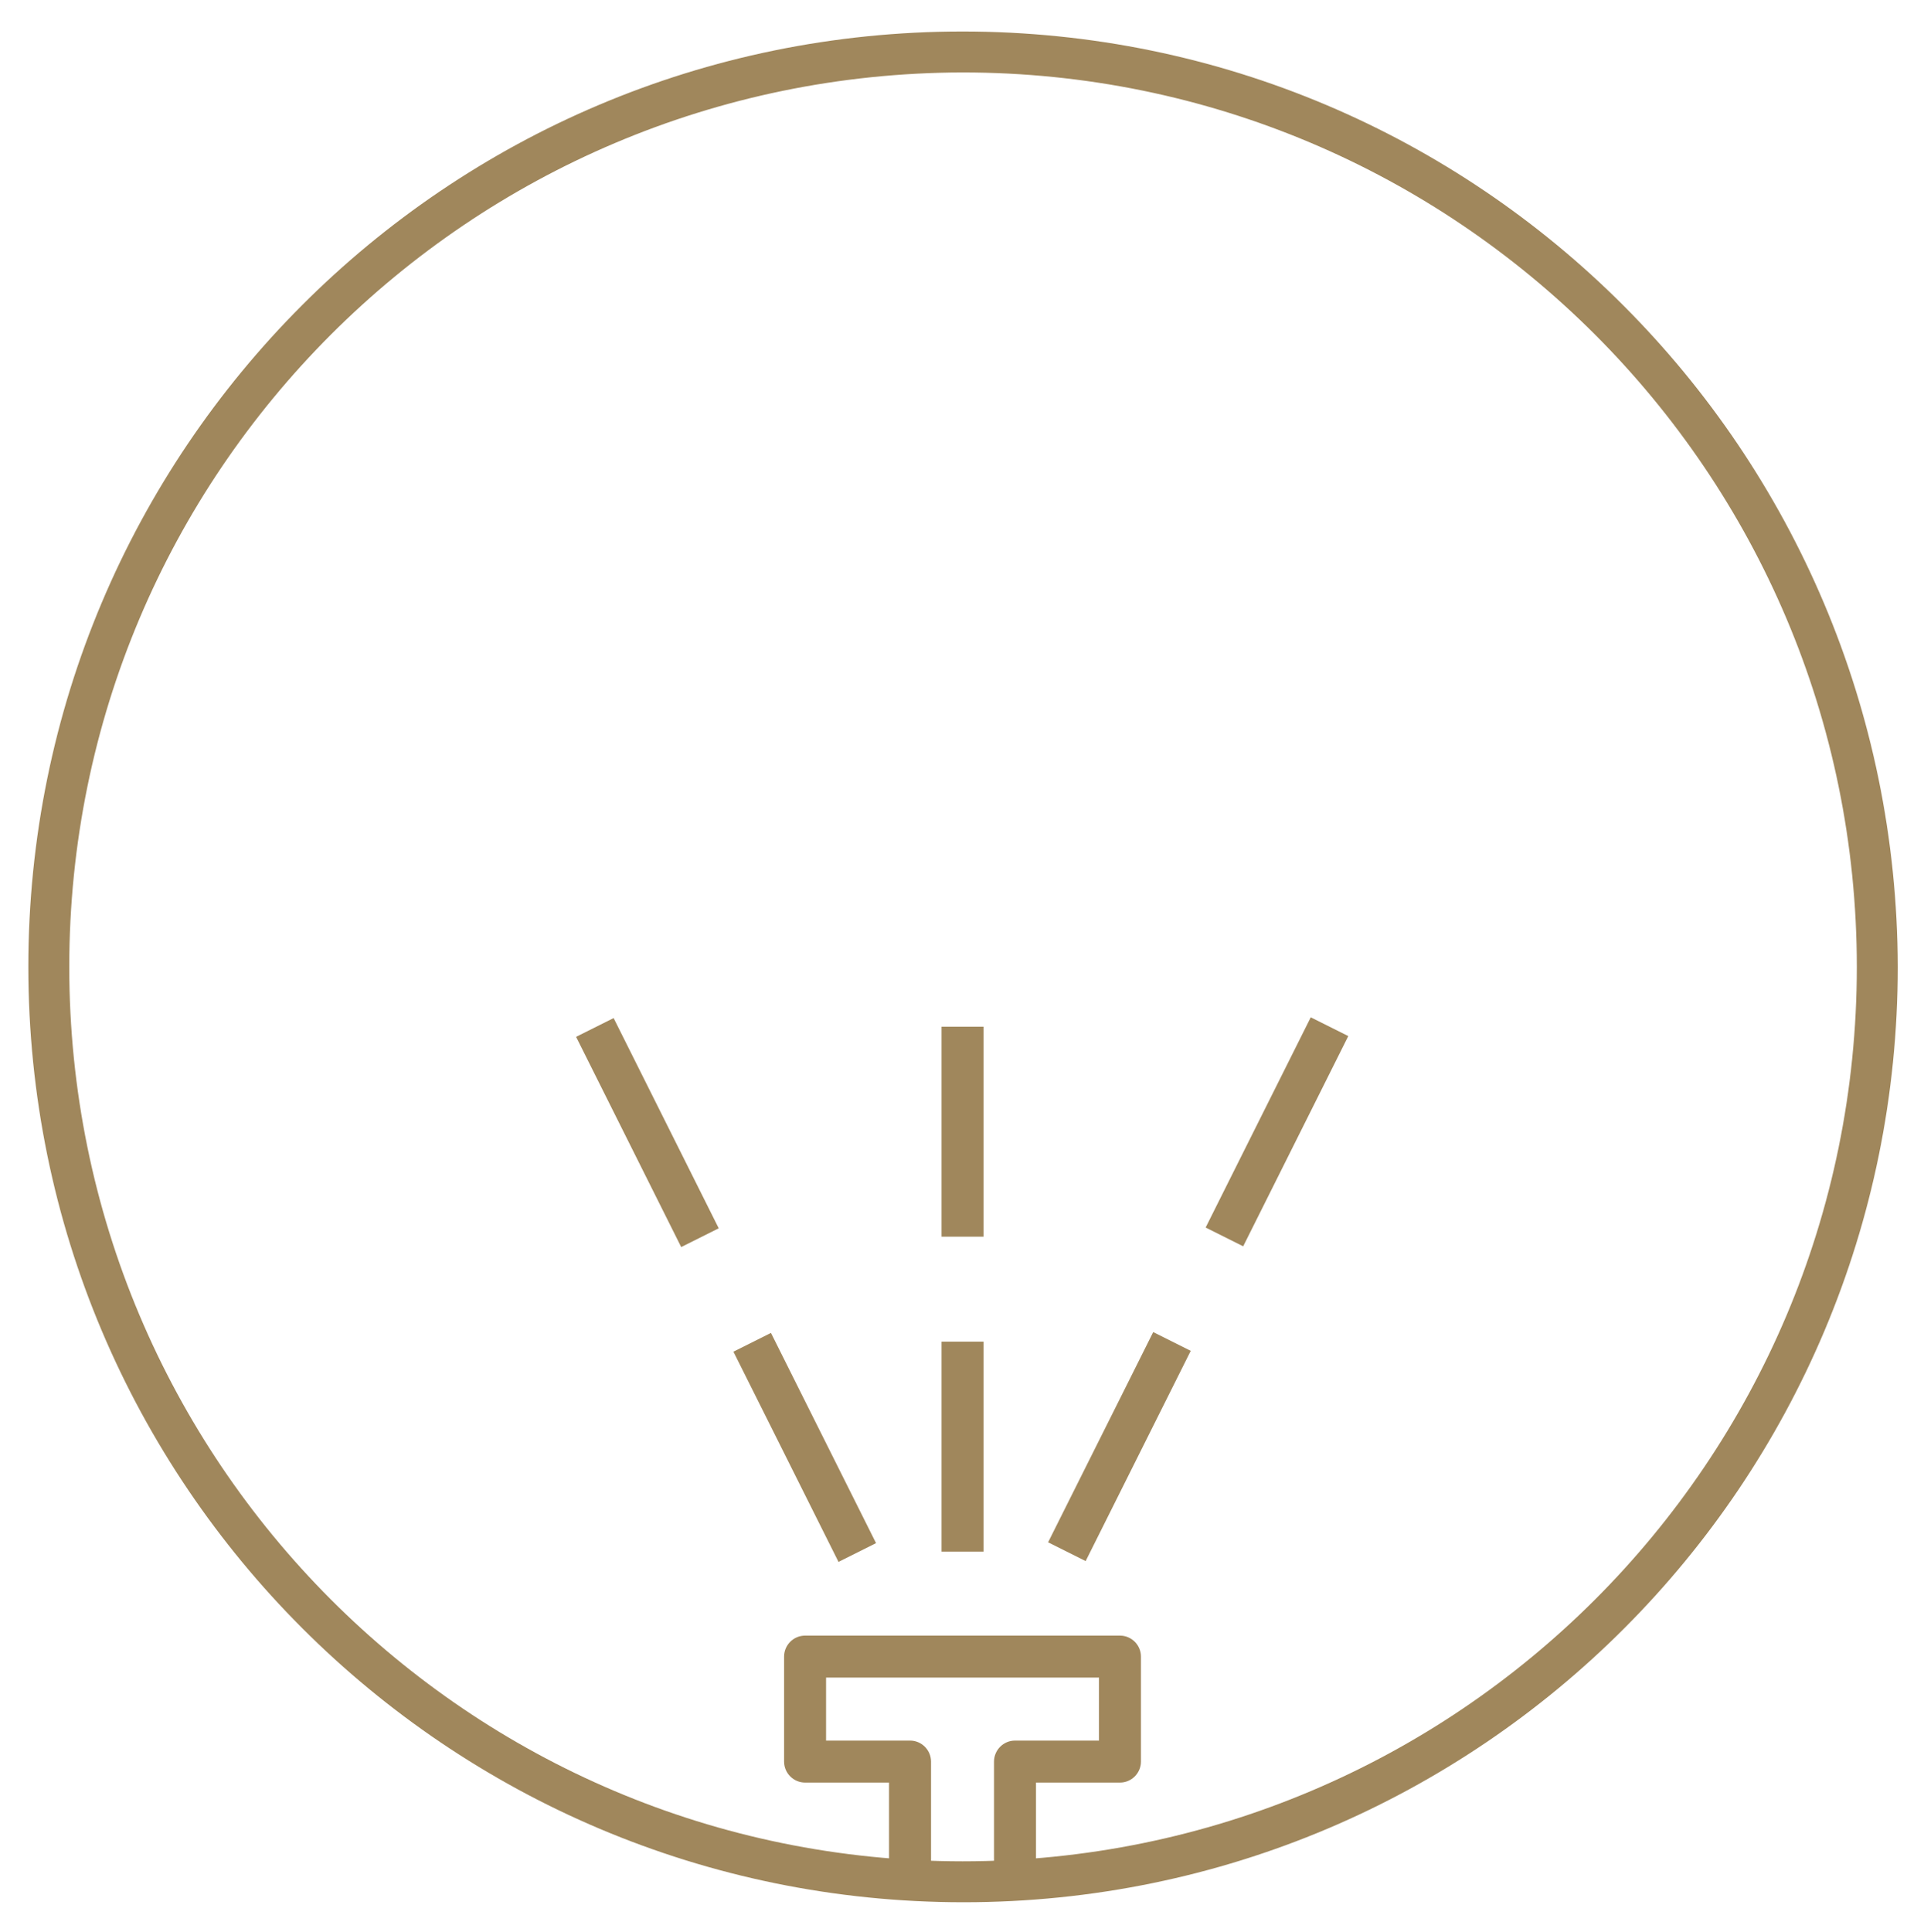
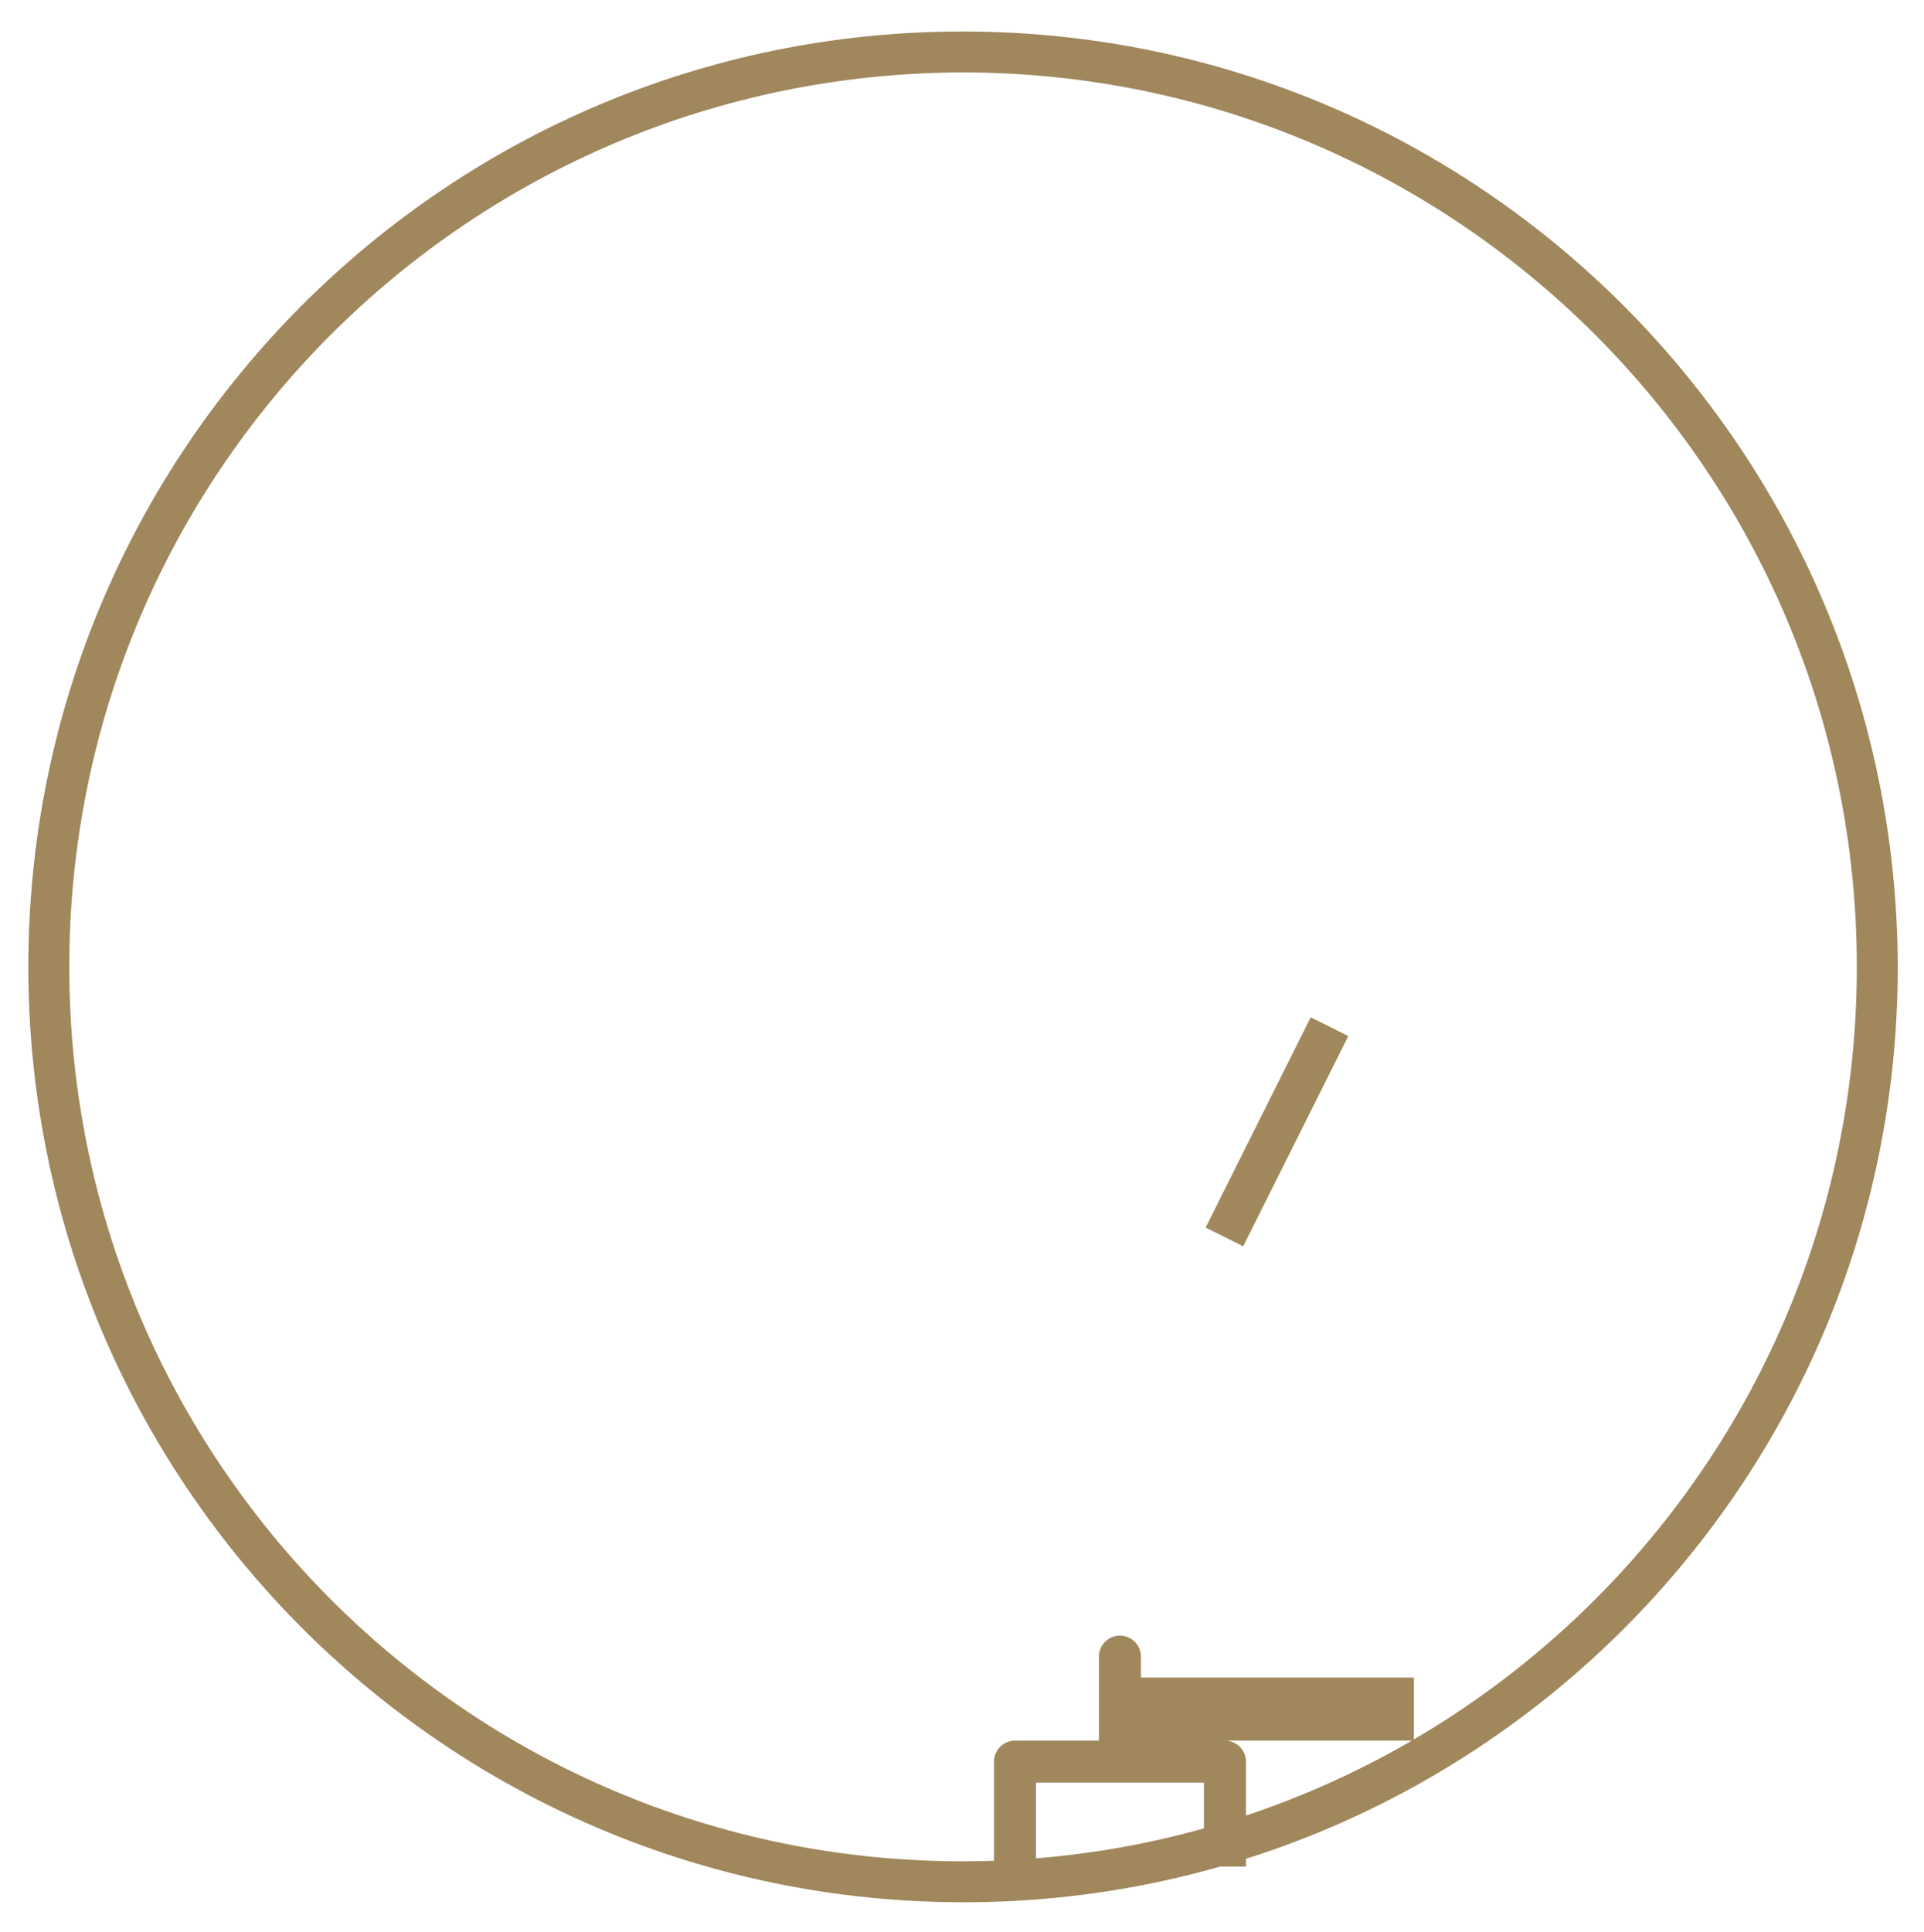
<svg xmlns="http://www.w3.org/2000/svg" version="1.1" x="0px" y="0px" viewBox="0 0 183.3 184" style="enable-background:new 0 0 183.3 184;" xml:space="preserve">
  <style type="text/css">
	.st0{display:none;}
	.st1{display:inline;fill:#231F20;}
	.st2{fill:#A0875C;}
	.st3{clip-path:url(#SVGID_2_);}
	.st4{fill:none;stroke:#A0875C;stroke-width:3;stroke-miterlimit:10;}
</style>
  <g id="Layer_1">
    <path id="Circle_3_" class="st2" d="M91.7,6.9c47,0,85.2,38.1,85.2,85.2s-38.1,85.2-85.2,85.2S6.6,139.1,6.6,92.1l0,0   C6.6,45,44.7,7,91.7,6.9 M91.7,3c-49.2,0-89,39.9-89,89.1s39.9,89.1,89.1,89.1s89-39.9,89-89.1l0,0C180.7,42.9,140.9,3,91.7,3   L91.7,3z" />
  </g>
  <g id="Layer_2">
-     <rect x="89.7" y="97.8" class="st2" width="4" height="20" />
-     <rect x="89.7" y="127.8" class="st2" width="4" height="20" />
-     <rect x="74.7" y="126.7" transform="matrix(0.894 -0.447 0.447 0.894 -53.544 48.876)" class="st2" width="4" height="22.4" />
-     <rect x="59.7" y="96.7" transform="matrix(0.894 -0.447 0.447 0.894 -41.712 39.001)" class="st2" width="4" height="22.4" />
-     <rect x="95.6" y="135.8" transform="matrix(0.447 -0.894 0.894 0.447 -64.284 171.677)" class="st2" width="22.4" height="4" />
    <rect x="110.6" y="105.8" transform="matrix(0.447 -0.894 0.894 0.447 -29.161 168.514)" class="st2" width="22.4" height="4" />
-     <path class="st2" d="M96.7,165.8c-1.1,0-2,0.9-2,2v10h4v-8h8c1.1,0,2-0.9,2-2v-10c0-1.1-0.9-2-2-2h-30c-1.1,0-2,0.9-2,2v10   c0,1.1,0.9,2,2,2h8v8h4v-10c0-1.1-0.9-2-2-2h-8v-6h26v6H96.7z" />
+     <path class="st2" d="M96.7,165.8c-1.1,0-2,0.9-2,2v10h4v-8h8c1.1,0,2-0.9,2-2v-10c0-1.1-0.9-2-2-2c-1.1,0-2,0.9-2,2v10   c0,1.1,0.9,2,2,2h8v8h4v-10c0-1.1-0.9-2-2-2h-8v-6h26v6H96.7z" />
  </g>
</svg>